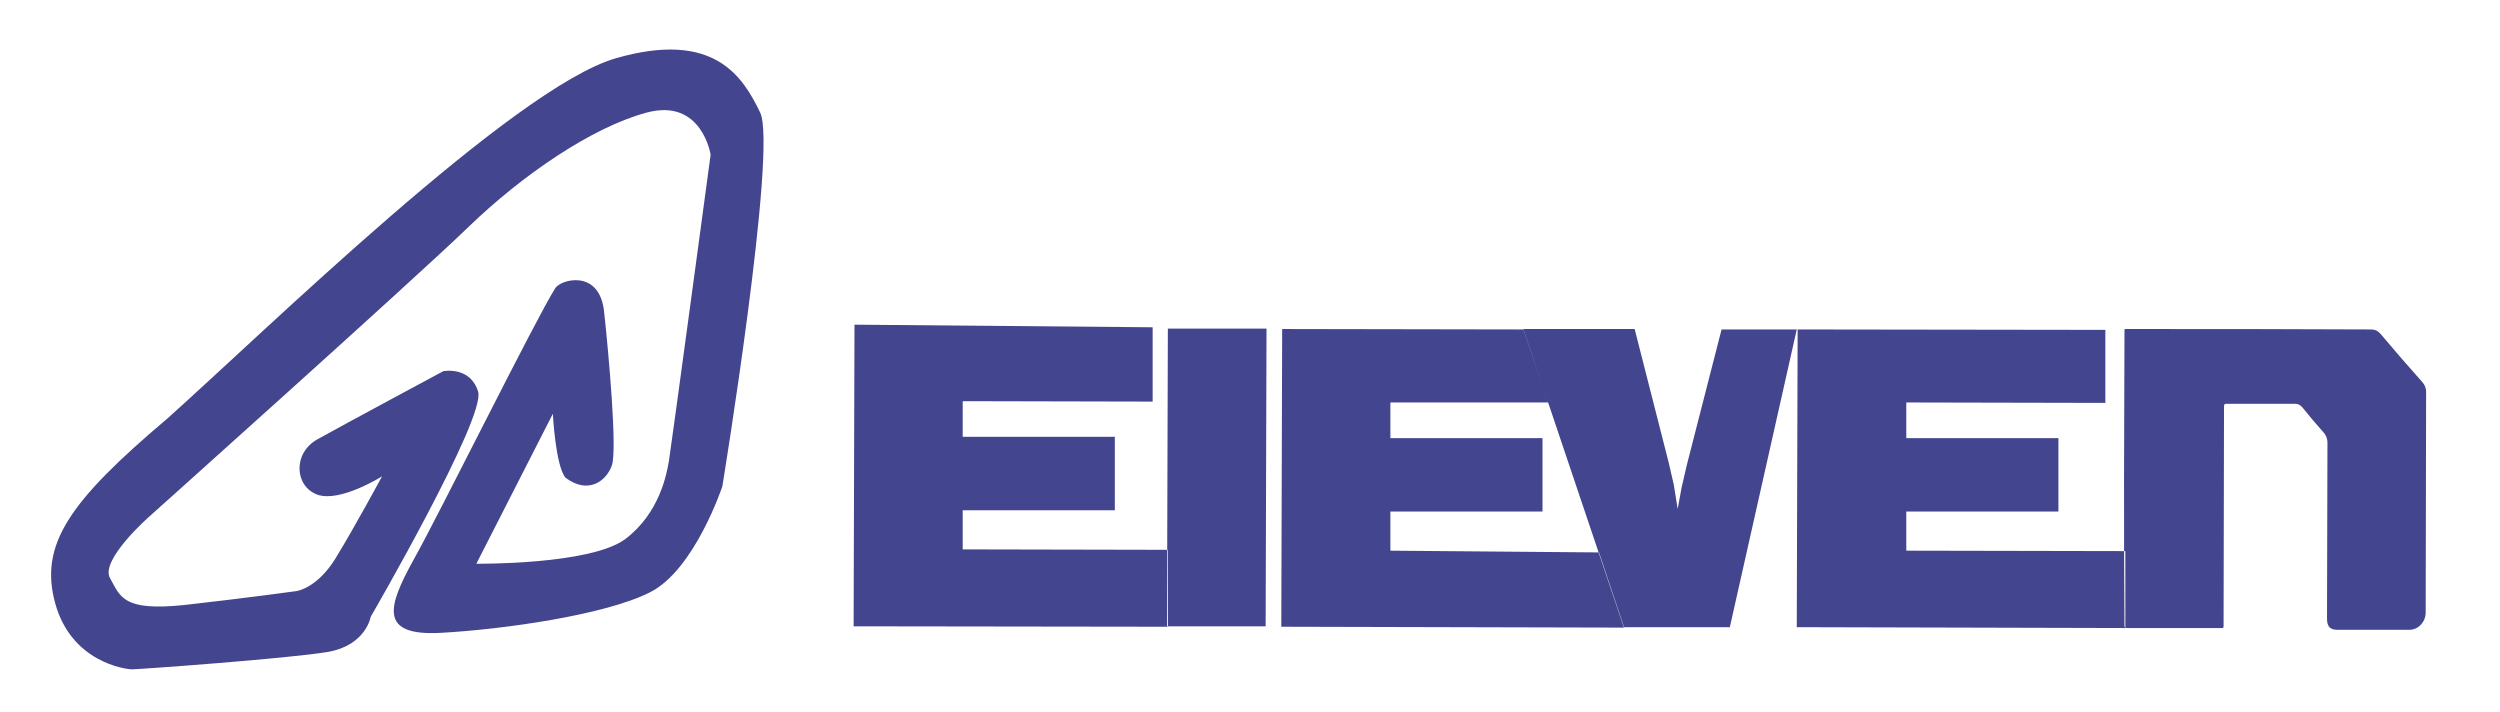
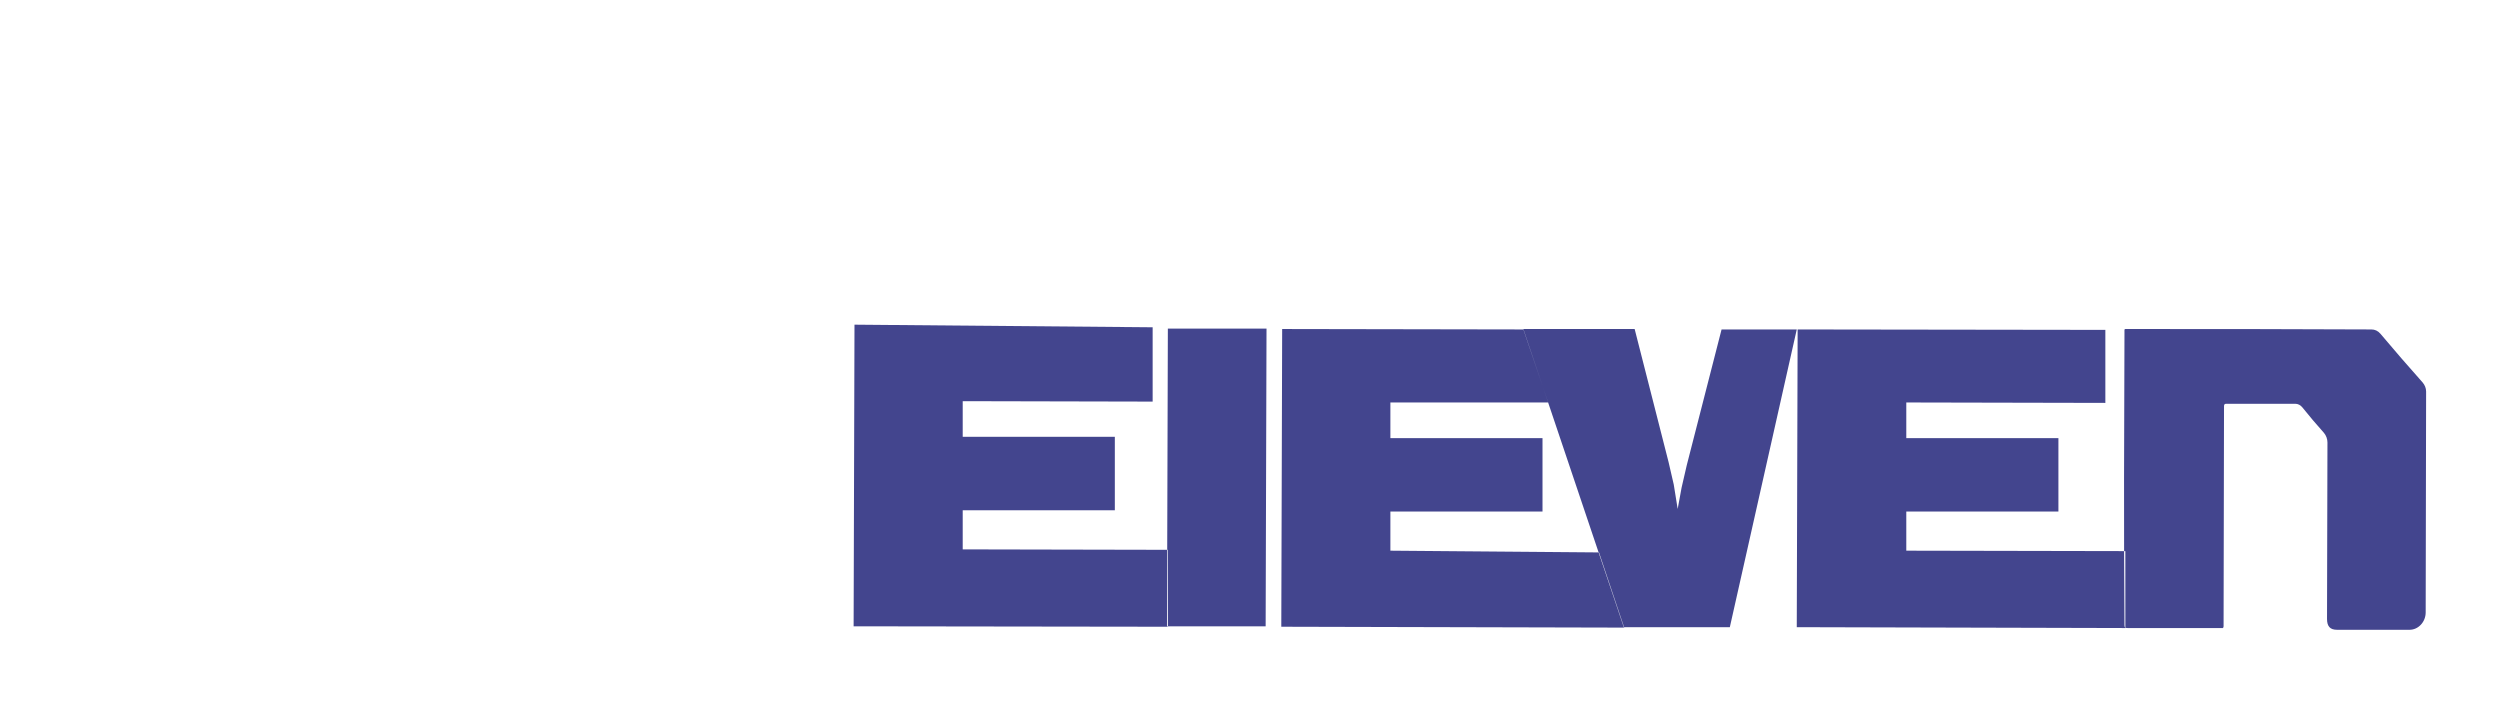
<svg xmlns="http://www.w3.org/2000/svg" version="1.1" id="Слой_1" x="0px" y="0px" viewBox="0 0 575.2 163.9" style="enable-background:new 0 0 575.2 163.9;" xml:space="preserve">
  <style type="text/css"> .st0{fill-rule:evenodd;clip-rule:evenodd;fill:#43458E;} </style>
  <path class="st0" d="M373.6,144.3l-23.1-68.6l25.6,0l7.8,30.6c0.4,1.7,0.8,3.4,1.2,5.2c0.3,1.8,0.6,3.6,0.9,5.6 c0.3-1.6,0.6-3.3,0.9-4.9c0.4-1.7,0.8-3.4,1.2-5.2l8-31.2l17.3,0l-15.4,68.5L373.6,144.3z M268.7,75.6l22.7,0l-0.2,68.5l-22.7,0 L268.7,75.6z M413.4,144.3l0.2-68.5l70.8,0.1l0,16.8l-45.8-0.1l0,8.2l35,0l0,16.9l-35,0l0,9l50.4,0.1l0,17.7L413.4,144.3z M294.8,144.2l0.2-68.5l55.5,0.1l5.7,16.8l-36.3,0l0,8.2l35,0l0,16.9l-35,0l0,9l48,0.4l5.8,17.3L294.8,144.2z M196.4,144.1l0.2-69.4 l68.6,0.6l0,17.1l-43.7-0.1l0,8.2l35,0l0,16.9l-35,0l0,9l47.2,0.1l0,17.7L196.4,144.1z M488.7,110.1c0-11.2,0.1-22.4,0.1-33.6 c0-0.9-0.1-0.8,0.7-0.8c18.7,0,37.4,0,56.1,0.1c0.8,0,1.5,0.3,2.1,1c3.2,3.8,6.4,7.5,9.7,11.2c0.5,0.6,0.8,1.3,0.8,2.1 c0,16.9-0.1,33.9-0.1,50.8c0,2.2-1.7,4-3.7,4c-5.6,0-11.1,0-16.7,0c-1.6,0-2.3-0.8-2.3-2.5c0-13.5,0.1-27.1,0.1-40.6 c0-0.8-0.3-1.6-0.8-2.2c-1.7-1.9-3.4-3.9-5-5.9c-0.4-0.5-1-0.8-1.6-0.8c-5.3,0-10.6,0-15.9,0c-0.4,0-0.5,0.2-0.5,0.6 c0,0.2,0,0.4,0,0.6l-0.1,49.4c0,0.2,0,0.4,0,0.5c0,0.4-0.1,0.6-0.5,0.5c-0.1,0-0.1,0-0.2,0c-7.1,0-14.2,0-21.4,0 c-0.5,0-0.7-0.1-0.7-0.7C488.7,132.5,488.7,121.3,488.7,110.1L488.7,110.1z" />
-   <path class="st0" d="M87.9,109.6c0,0-9.7,6.1-14.9,4.2c-5.2-1.9-5.7-9.5,0-12.7s29-15.7,29-15.7s6.2-1.2,8,4.7 c1.9,5.9-24.7,51.8-24.7,51.8s-1.1,6.6-9.9,8.1s-43.4,4-45,4c-1.6,0-14-1.7-17.7-15.2s3.2-23.4,25.8-42.5 c22.4-20,79.7-76.1,103.2-82.9c22.6-6.5,29.2,4.2,33.2,12.5s-8.7,86-8.7,86s-6.4,19.3-16.7,24.4c-10.3,5.2-33.6,8.5-48,9.3 s-12.3-6-6.4-16.7c6-10.7,28.2-55.6,32.6-62.5c1.1-2.1,10.3-4.7,11.3,5.4c1.1,10.1,3,31.6,1.8,35.2c-1.2,3.6-5.4,6.9-10.7,2.9 c-2.3-2.8-2.9-14.7-2.9-14.7l-17.6,34.5c0,0,26.3,0.3,34.3-5.7c7.9-6,9.5-15,10-17.9c0.5-3,9.6-70.5,9.6-70.5s-2-13.1-14.7-9.7 s-28.8,14.5-41.1,26.4s-73.3,66.5-73.3,66.5S23,128.8,25.3,133c2.4,4.2,2.8,7.7,17.1,6.2c14.3-1.6,25.8-3.2,25.8-3.2 s4.8-0.6,9.1-7.7C81.7,121.1,87.9,109.6,87.9,109.6z" />
</svg>